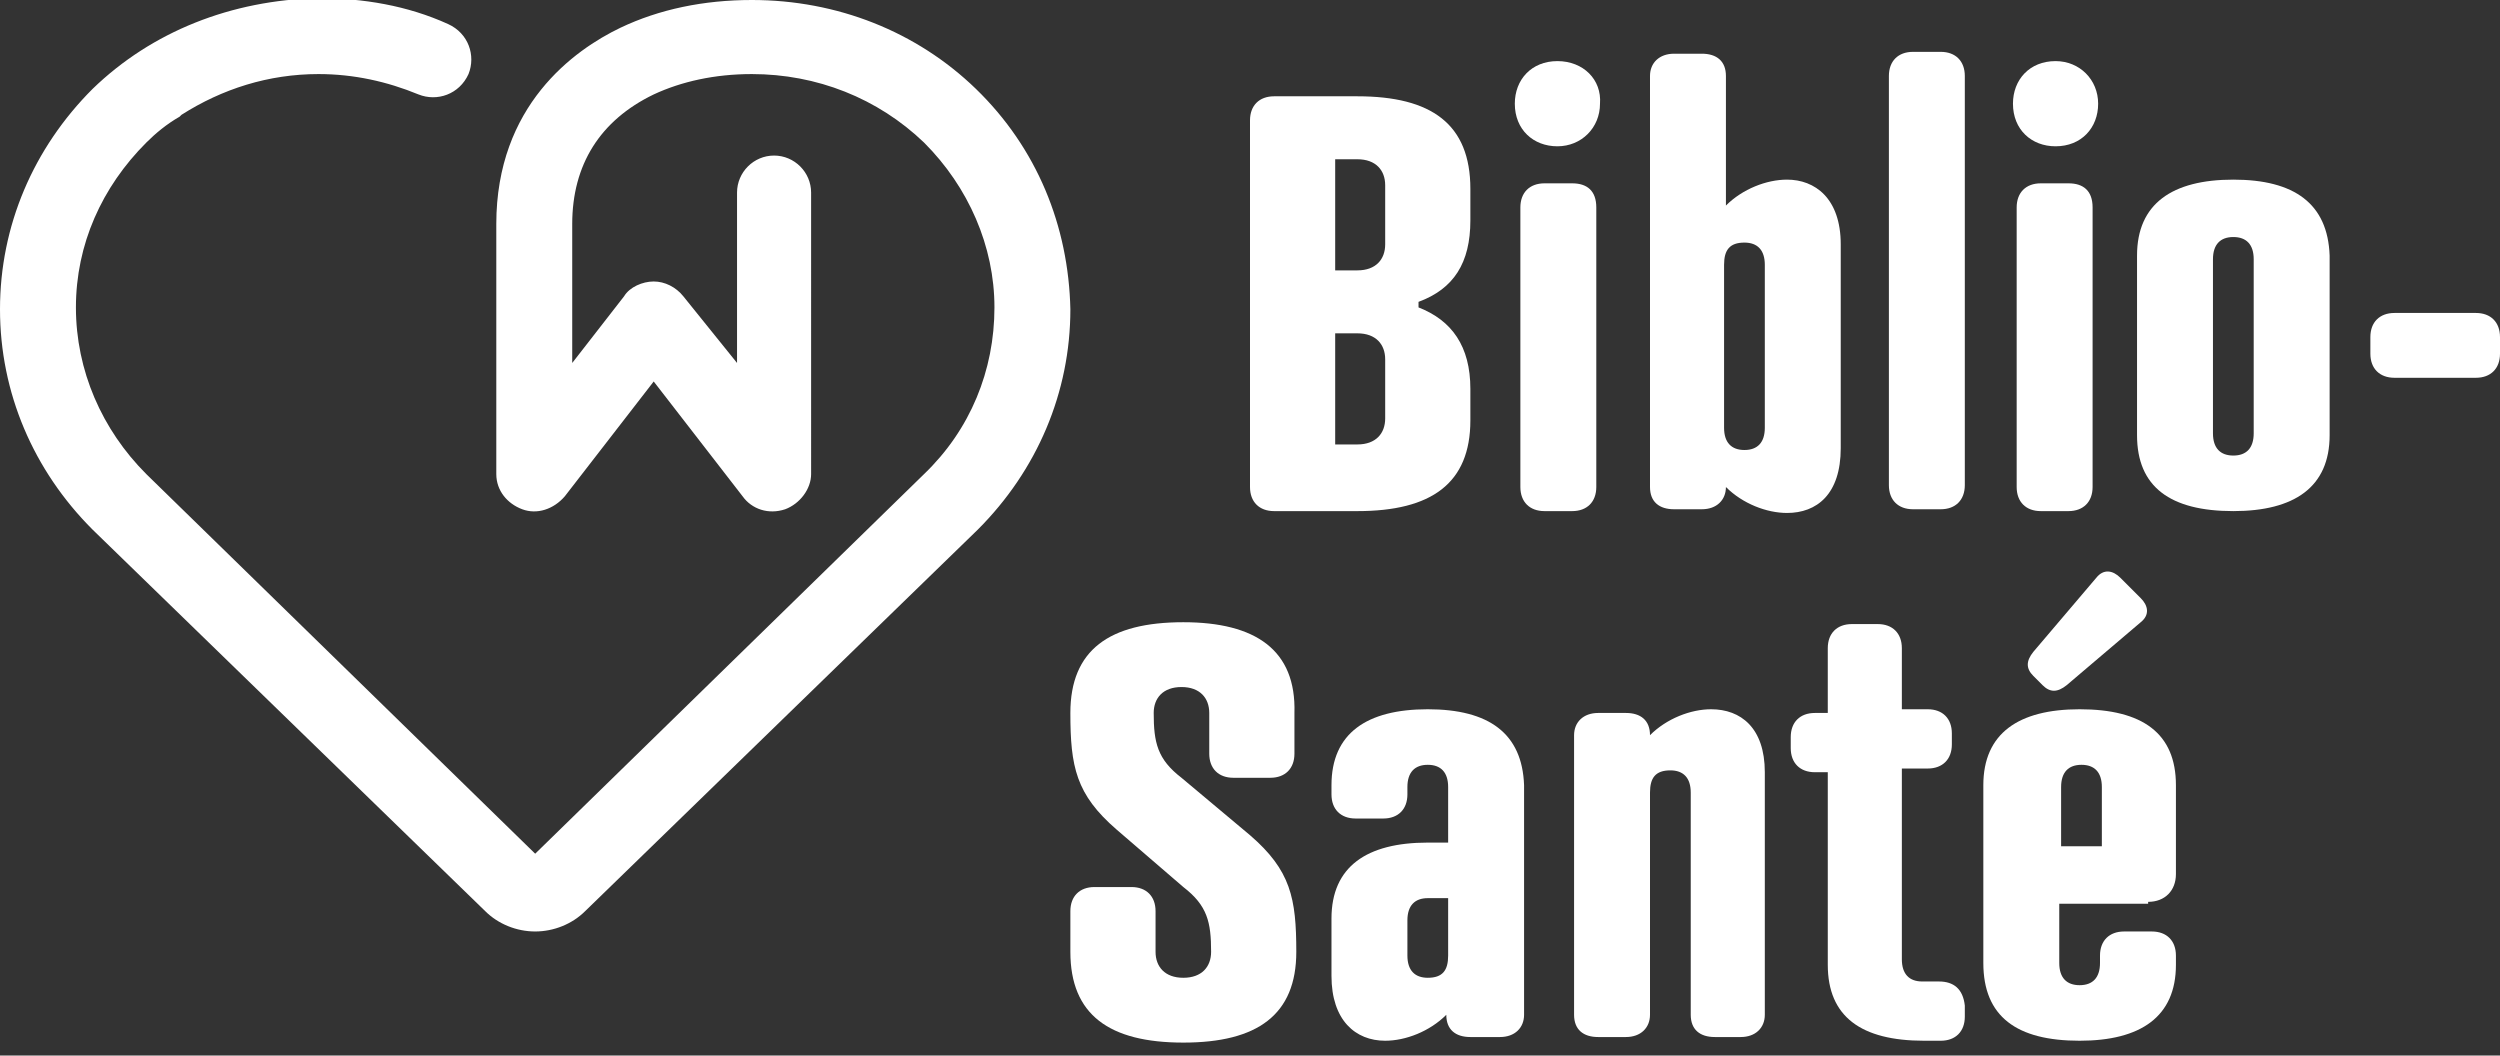
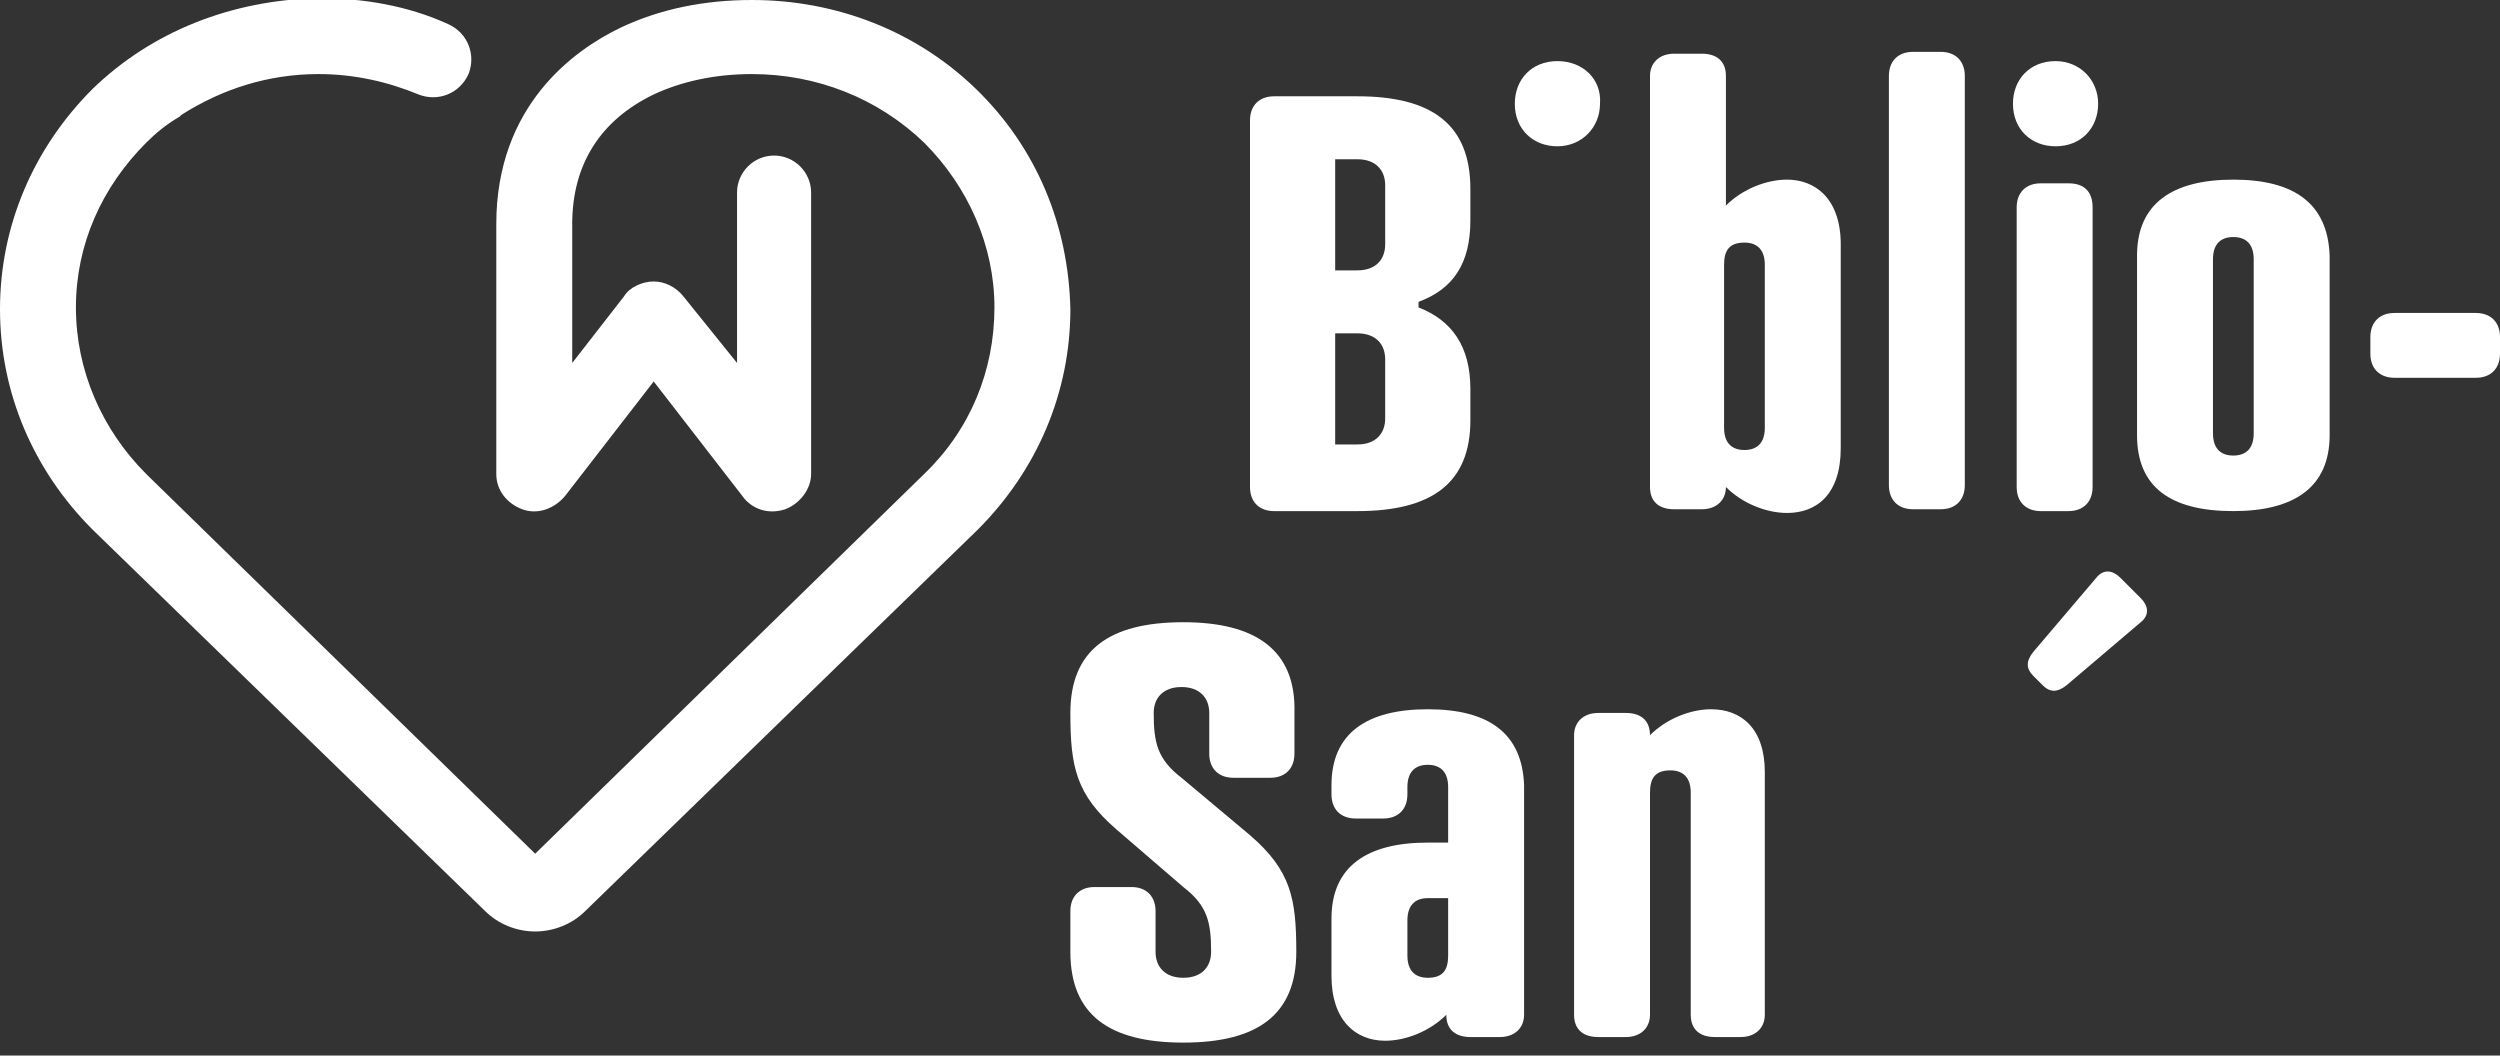
<svg xmlns="http://www.w3.org/2000/svg" version="1.1" id="Layer_1" x="0px" y="0px" viewBox="0 0 135 57" style="enable-background:new 0 0 135 57;" xml:space="preserve">
  <rect x="0" y="0" width="135" height="57" fill="#333333" stroke="none" />
  <style type="text/css">
	.st0{fill:#FFFFFF;}
</style>
  <g>
    <path class="st0" d="M73.3,5.2h-4.5c-0.8,0-1.3,0.5-1.3,1.3v19.8c0,0.8,0.5,1.3,1.3,1.3h4.5c4,0,6.1-1.5,6.1-4.9v-1.7   c0-2.3-1-3.7-2.8-4.4v-0.3c1.9-0.7,2.8-2.1,2.8-4.4v-1.7C79.4,6.7,77.3,5.2,73.3,5.2z M74.8,22.6c0,0.8-0.5,1.4-1.5,1.4h-1.2v-6   h1.2c1,0,1.5,0.6,1.5,1.4V22.6z M74.8,13.2c0,0.8-0.5,1.4-1.5,1.4h-1.2v-6h1.2c1,0,1.5,0.6,1.5,1.4V13.2z" />
-     <path class="st0" d="M84.9,9.9h-1.5c-0.8,0-1.3,0.5-1.3,1.3v15.1c0,0.8,0.5,1.3,1.3,1.3h1.5c0.8,0,1.3-0.5,1.3-1.3V11.2   C86.2,10.3,85.7,9.9,84.9,9.9z" />
    <path class="st0" d="M84.1,3.3c-1.4,0-2.3,1-2.3,2.3c0,1.4,1,2.3,2.3,2.3s2.3-1,2.3-2.3C86.5,4.3,85.5,3.3,84.1,3.3z" />
    <path class="st0" d="M96.5,9.7c-1.1,0-2.4,0.5-3.3,1.4V4.1c0-0.8-0.5-1.2-1.3-1.2h-1.5c-0.8,0-1.3,0.5-1.3,1.2v22.2   c0,0.8,0.5,1.2,1.3,1.2h1.5c0.8,0,1.3-0.5,1.3-1.2v0c0.9,0.9,2.2,1.4,3.3,1.4c1.6,0,2.9-1,2.9-3.5v-11C99.4,10.7,98,9.7,96.5,9.7z    M95.3,23.1c0,0.8-0.4,1.2-1.1,1.2c-0.7,0-1.1-0.4-1.1-1.2v-8.8c0-0.8,0.3-1.2,1.1-1.2c0.7,0,1.1,0.4,1.1,1.2V23.1z" />
    <path class="st0" d="M104.8,2.8h-1.5c-0.8,0-1.3,0.5-1.3,1.3v22.1c0,0.8,0.5,1.3,1.3,1.3h1.5c0.8,0,1.3-0.5,1.3-1.3V4.1   C106.1,3.3,105.6,2.8,104.8,2.8z" />
    <path class="st0" d="M111.7,9.9h-1.5c-0.8,0-1.3,0.5-1.3,1.3v15.1c0,0.8,0.5,1.3,1.3,1.3h1.5c0.8,0,1.3-0.5,1.3-1.3V11.2   C113,10.3,112.5,9.9,111.7,9.9z" />
    <path class="st0" d="M111,3.3c-1.4,0-2.3,1-2.3,2.3c0,1.4,1,2.3,2.3,2.3c1.4,0,2.3-1,2.3-2.3C113.3,4.3,112.3,3.3,111,3.3z" />
    <path class="st0" d="M120.6,9.7c-3.3,0-5.2,1.3-5.2,4.1v9.7c0,2.8,1.8,4.1,5.2,4.1c3.3,0,5.2-1.3,5.2-4.1v-9.7   C125.7,11,123.9,9.7,120.6,9.7z M121.7,23.4c0,0.8-0.4,1.2-1.1,1.2c-0.7,0-1.1-0.4-1.1-1.2V14c0-0.8,0.4-1.2,1.1-1.2   c0.7,0,1.1,0.4,1.1,1.2V23.4z" />
    <path class="st0" d="M133.7,16.9h-4.4c-0.8,0-1.3,0.5-1.3,1.3v0.9c0,0.8,0.5,1.3,1.3,1.3h4.4c0.8,0,1.3-0.5,1.3-1.3v-0.9   C135,17.4,134.5,16.9,133.7,16.9z" />
    <path class="st0" d="M63.9,33.6c-4,0-6.1,1.5-6.1,4.9c0,2.9,0.3,4.4,2.5,6.3l3.6,3.1c1.3,1,1.5,1.9,1.5,3.5c0,0.8-0.5,1.4-1.5,1.4   c-1,0-1.5-0.6-1.5-1.4v-2.2c0-0.8-0.5-1.3-1.3-1.3h-2c-0.8,0-1.3,0.5-1.3,1.3v2.2c0,3.4,2.1,4.9,6.1,4.9c4,0,6.1-1.5,6.1-4.9   c0-2.9-0.3-4.4-2.5-6.3L63.8,42c-1.3-1-1.5-1.9-1.5-3.5c0-0.8,0.5-1.4,1.5-1.4c1,0,1.5,0.6,1.5,1.4v2.2c0,0.8,0.5,1.3,1.3,1.3h2   c0.8,0,1.3-0.5,1.3-1.3v-2.2C70,35.1,67.8,33.6,63.9,33.6z" />
    <path class="st0" d="M77.1,38.3c-3.3,0-5.2,1.3-5.2,4.1v0.5c0,0.8,0.5,1.3,1.3,1.3h1.5c0.8,0,1.3-0.5,1.3-1.3v-0.4   c0-0.8,0.4-1.2,1.1-1.2c0.7,0,1.1,0.4,1.1,1.2v3h-1.1c-3.3,0-5.2,1.3-5.2,4.1v3.1c0,2.4,1.3,3.5,2.9,3.5c1.1,0,2.4-0.5,3.3-1.4v0   c0,0.8,0.5,1.2,1.3,1.2H81c0.8,0,1.3-0.5,1.3-1.2V42.4C82.2,39.6,80.4,38.3,77.1,38.3z M78.2,51.6c0,0.8-0.3,1.2-1.1,1.2   c-0.7,0-1.1-0.4-1.1-1.2v-1.9c0-0.8,0.4-1.2,1.1-1.2h1.1V51.6z" />
    <path class="st0" d="M92.4,38.3c-1.1,0-2.4,0.5-3.3,1.4v0c0-0.8-0.5-1.2-1.3-1.2h-1.5c-0.8,0-1.3,0.5-1.3,1.2v15.1   c0,0.8,0.5,1.2,1.3,1.2h1.5c0.8,0,1.3-0.5,1.3-1.2v-12c0-0.8,0.3-1.2,1.1-1.2c0.7,0,1.1,0.4,1.1,1.2v12c0,0.8,0.5,1.2,1.3,1.2H94   c0.8,0,1.3-0.5,1.3-1.2V41.7C95.3,39.3,94,38.3,92.4,38.3z" />
-     <path class="st0" d="M104.7,53h-0.9c-0.7,0-1.1-0.4-1.1-1.2V41.5h1.4c0.8,0,1.3-0.5,1.3-1.3v-0.6c0-0.8-0.5-1.3-1.3-1.3h-1.4V35   c0-0.8-0.5-1.3-1.3-1.3H100c-0.8,0-1.3,0.5-1.3,1.3v3.5H98c-0.8,0-1.3,0.5-1.3,1.3v0.6c0,0.8,0.5,1.3,1.3,1.3h0.7v10.4   c0,2.8,1.8,4.1,5.2,4.1h0.9c0.8,0,1.3-0.5,1.3-1.3v-0.6C106,53.4,105.5,53,104.7,53z" />
    <path class="st0" d="M110.3,37c0.4,0.4,0.8,0.4,1.3,0l4-3.4c0.5-0.4,0.4-0.9,0-1.3l-1.1-1.1c-0.4-0.4-0.9-0.5-1.3,0l-3.4,4   c-0.4,0.5-0.4,0.9,0,1.3L110.3,37z" />
-     <path class="st0" d="M116,48.7c0.9,0,1.5-0.6,1.5-1.5v-4.8c0-2.8-1.8-4.1-5.2-4.1c-3.3,0-5.2,1.3-5.2,4.1V52c0,2.9,1.8,4.2,5.2,4.2   c3.3,0,5.2-1.3,5.2-4.1v-0.5c0-0.8-0.5-1.3-1.3-1.3h-1.5c-0.8,0-1.3,0.5-1.3,1.3V52c0,0.8-0.4,1.2-1.1,1.2c-0.7,0-1.1-0.4-1.1-1.2   v-3.2H116z M111.3,42.5c0-0.8,0.4-1.2,1.1-1.2c0.7,0,1.1,0.4,1.1,1.2v3.2h-2.2V42.5z" />
    <path class="st0" d="M52.7,4.8C49.5,1.7,45.2,0,40.6,0c-2.6,0-5,0.5-7.1,1.5c-2.5,1.2-6.7,4.2-6.7,10.6v13.5c0,0.9,0.6,1.6,1.4,1.9   c0.8,0.3,1.7,0,2.3-0.7l4.8-6.2l4.8,6.2c0.5,0.7,1.4,1,2.3,0.7c0.8-0.3,1.4-1.1,1.4-1.9V10.4c0-1.1-0.9-2-2-2c-1.1,0-2,0.9-2,2v9.2   L36.9,16c-0.4-0.5-1-0.8-1.6-0.8S34,15.5,33.7,16l-2.8,3.6v-7.5c0-3.2,1.5-5.6,4.4-7c1.5-0.7,3.3-1.1,5.3-1.1   c3.5,0,6.8,1.3,9.3,3.7c2.4,2.4,3.8,5.6,3.8,8.9c0,3.4-1.3,6.6-3.8,9l-21,20.5l-21-20.5c-2.4-2.4-3.8-5.6-3.8-9   c0-3.4,1.4-6.5,3.8-8.9c0.5-0.5,1.1-1,1.8-1.4c0,0,0,0,0.1-0.1c2.2-1.4,4.7-2.2,7.4-2.2c1.9,0,3.7,0.4,5.4,1.1c1,0.4,2.2,0,2.7-1.1   c0.4-1,0-2.2-1.1-2.7c-2.2-1-4.6-1.4-7-1.4C12.5,0,8.2,1.7,5,4.8l0,0c0,0,0,0,0,0C1.8,8,0,12.2,0,16.7c0,4.5,1.8,8.7,5,11.9   l21.2,20.6c0.7,0.7,1.7,1.1,2.7,1.1c1,0,2-0.4,2.7-1.1l21.2-20.6c3.2-3.2,5-7.4,5-11.9C57.7,12.2,56,8,52.7,4.8z" />
  </g>
</svg>